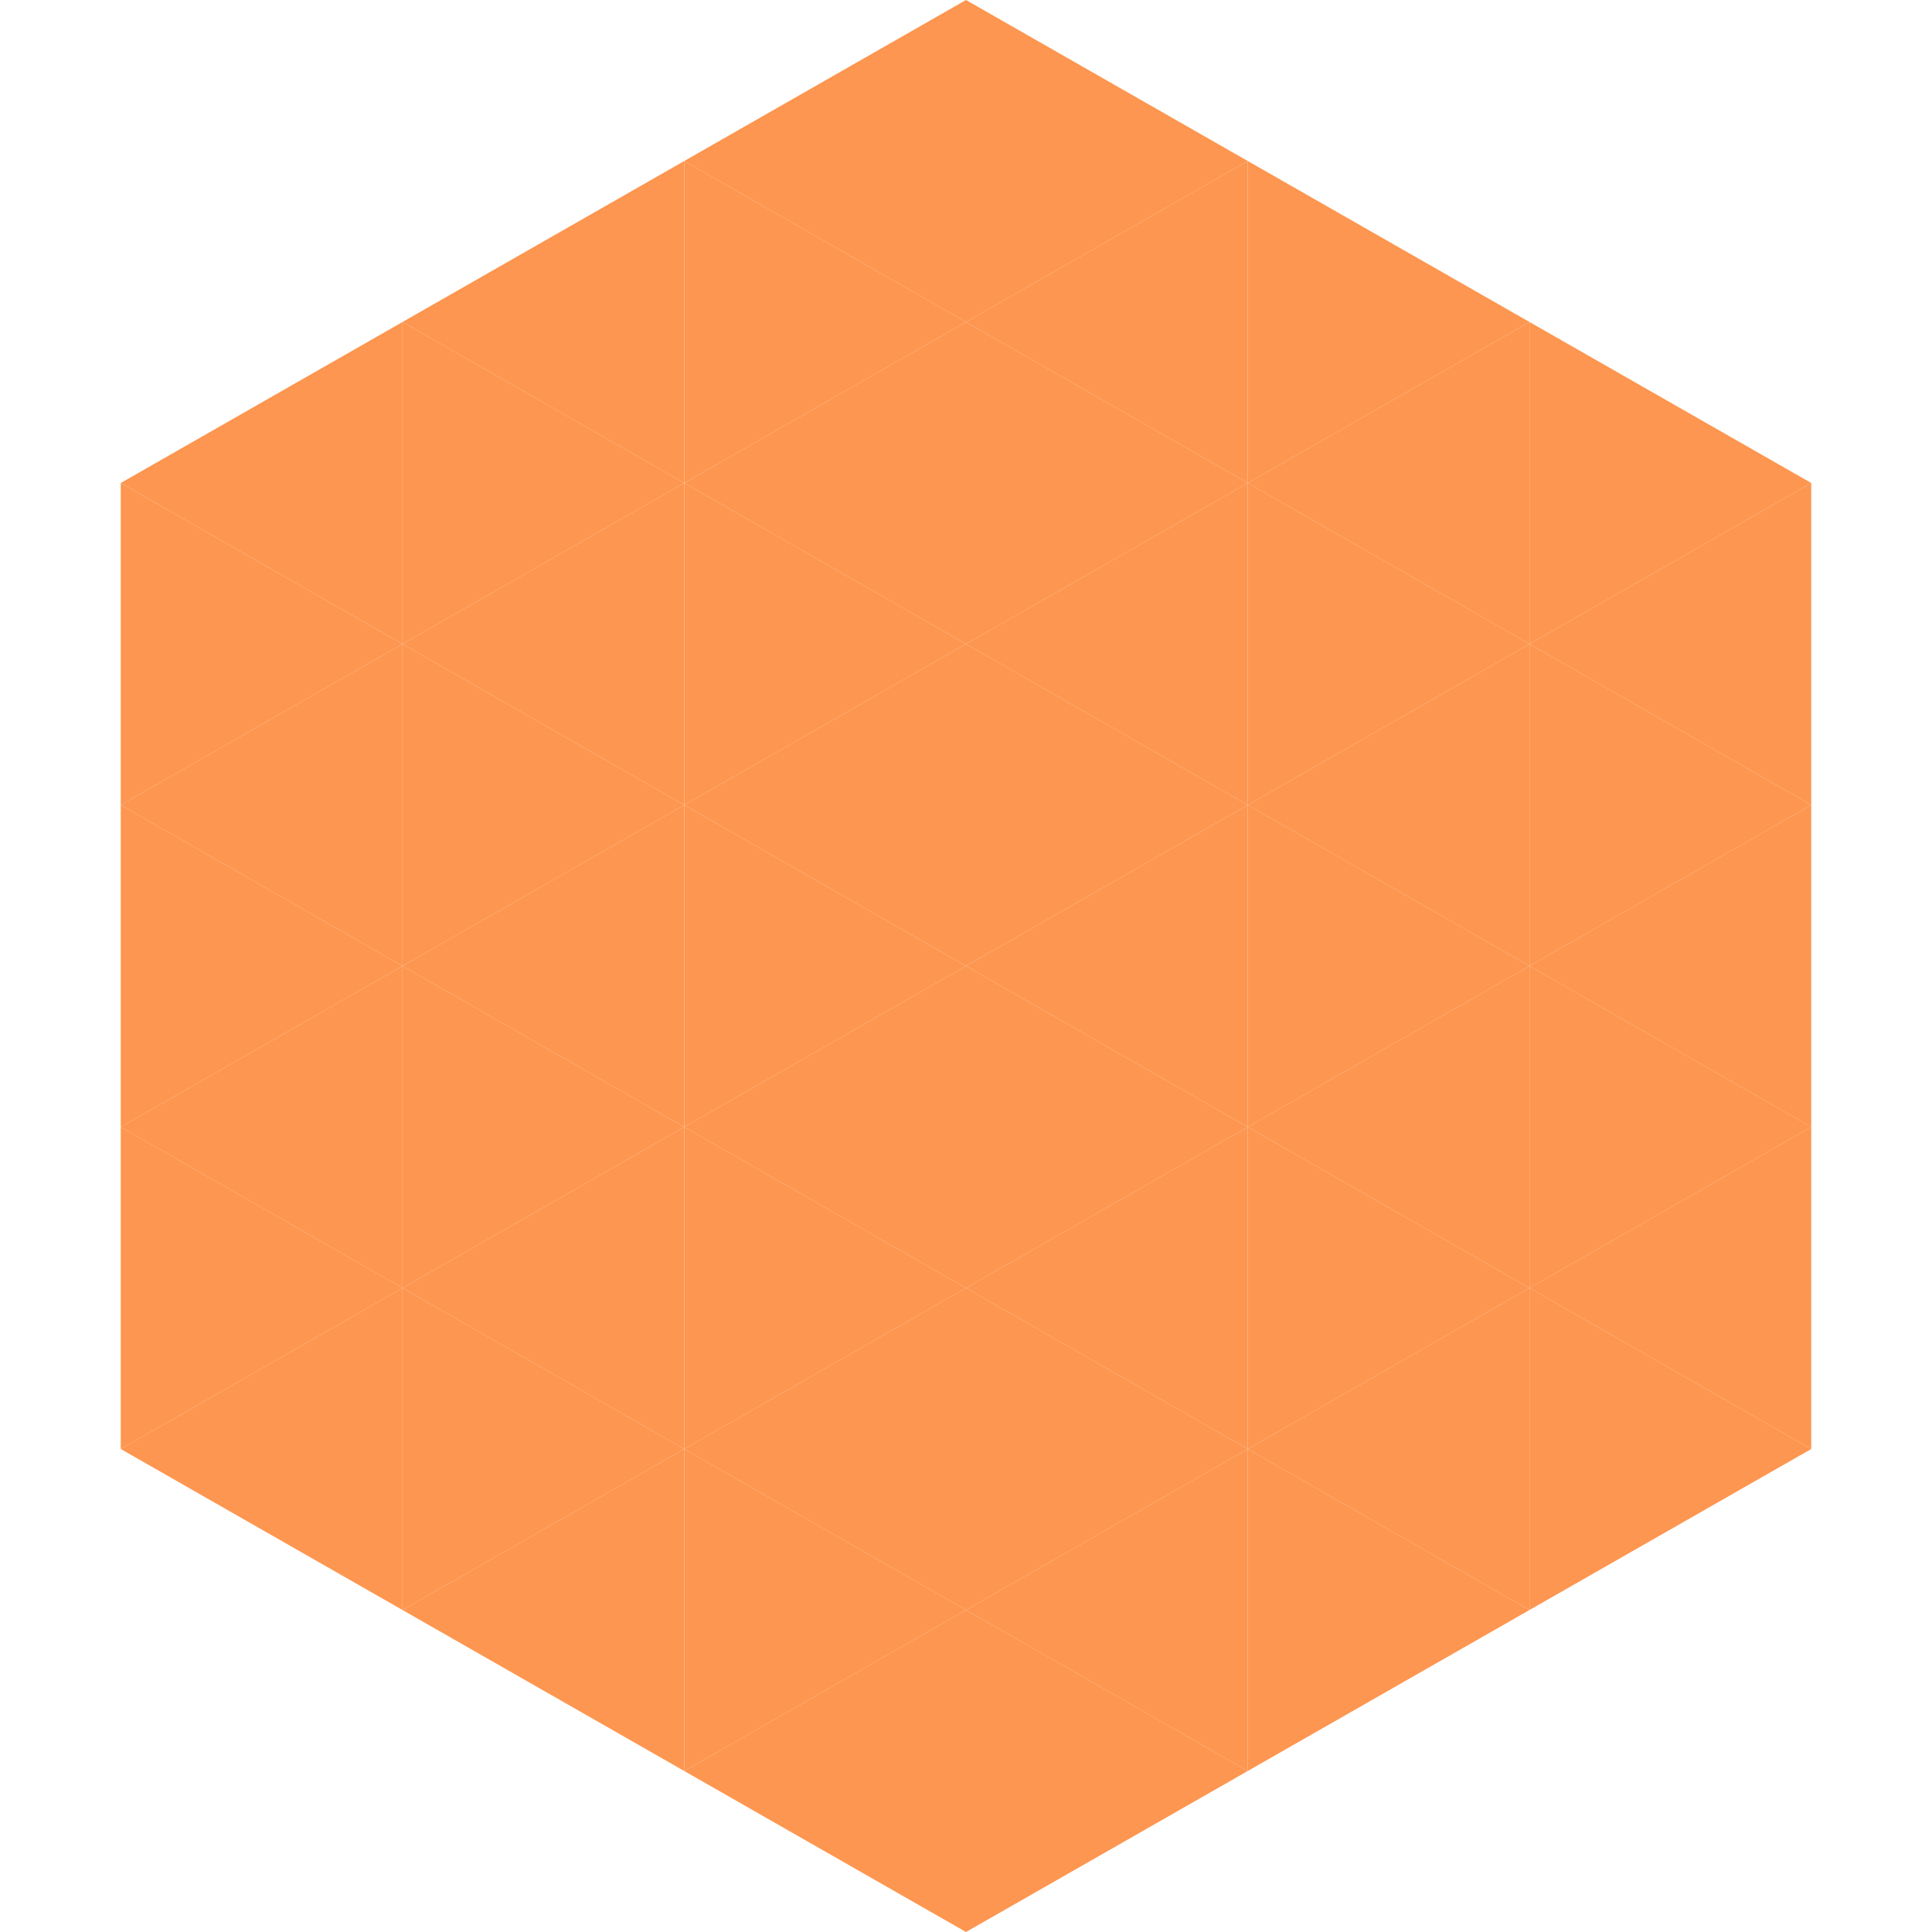
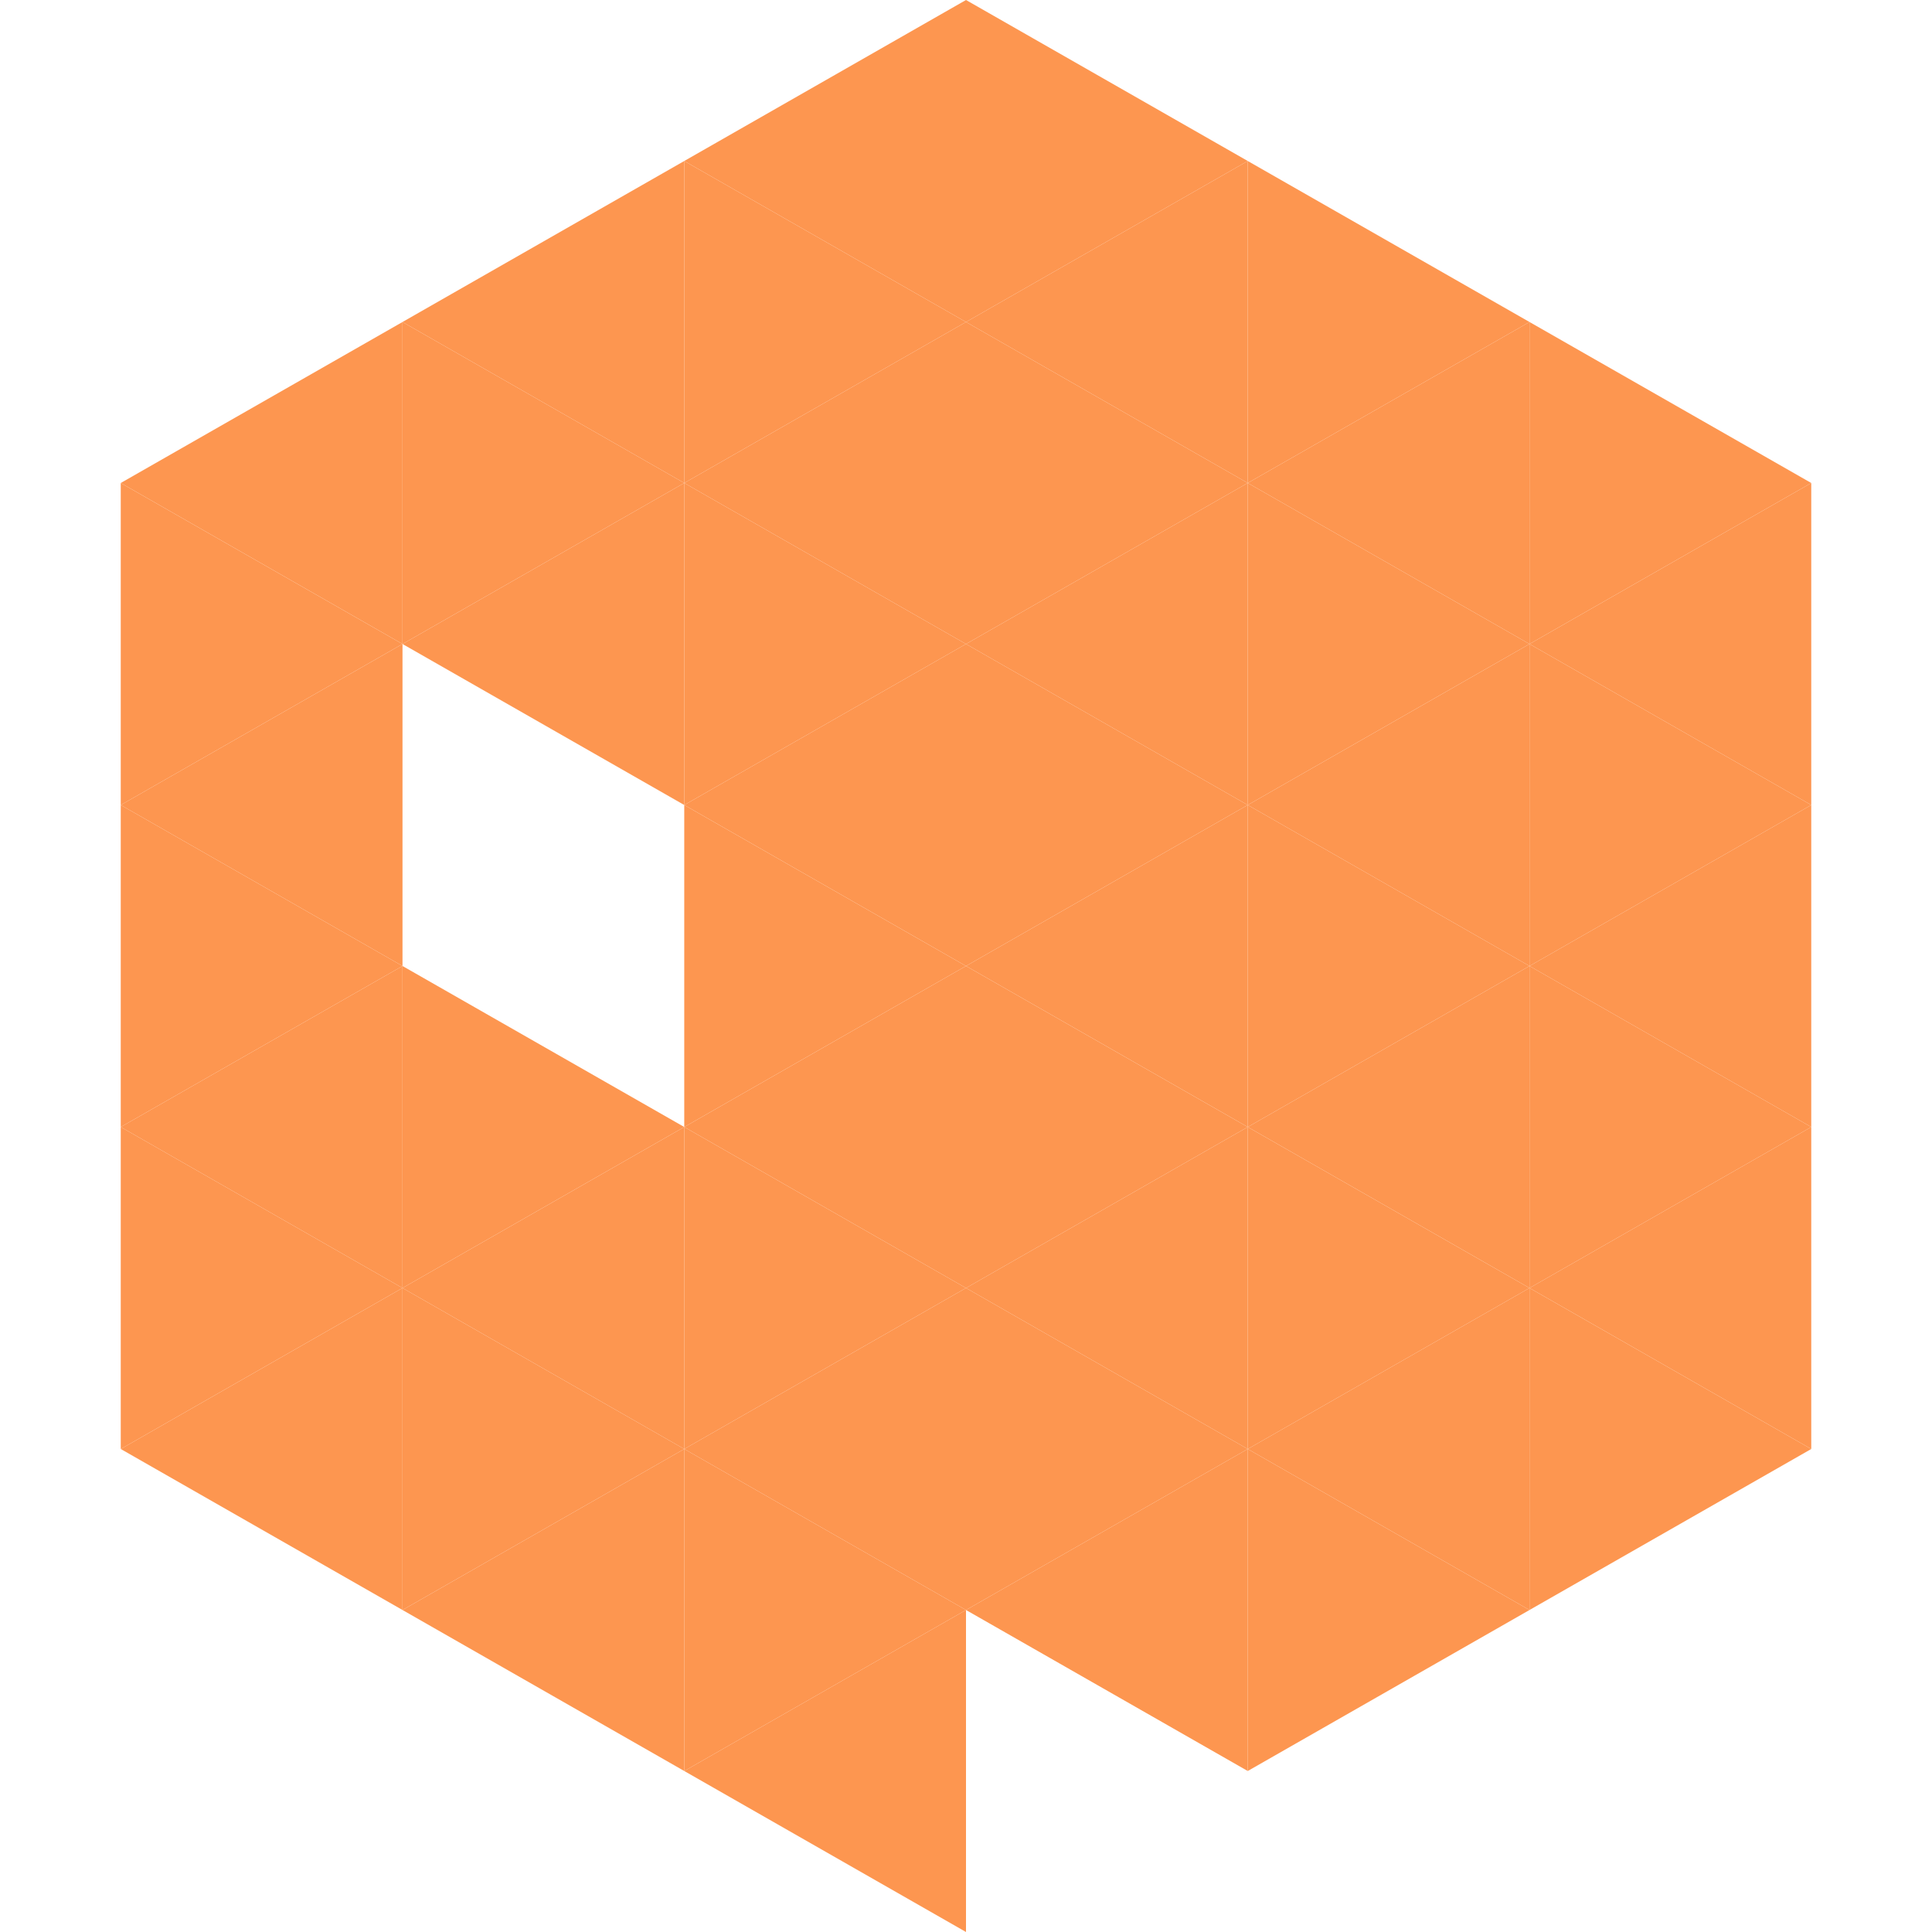
<svg xmlns="http://www.w3.org/2000/svg" width="240" height="240">
  <polygon points="50,40 15,60 50,80" style="fill:rgb(253,150,80)" />
  <polygon points="190,40 225,60 190,80" style="fill:rgb(253,150,80)" />
  <polygon points="15,60 50,80 15,100" style="fill:rgb(253,150,80)" />
  <polygon points="225,60 190,80 225,100" style="fill:rgb(253,150,80)" />
  <polygon points="50,80 15,100 50,120" style="fill:rgb(253,150,80)" />
  <polygon points="190,80 225,100 190,120" style="fill:rgb(253,150,80)" />
  <polygon points="15,100 50,120 15,140" style="fill:rgb(253,150,80)" />
  <polygon points="225,100 190,120 225,140" style="fill:rgb(253,150,80)" />
  <polygon points="50,120 15,140 50,160" style="fill:rgb(253,150,80)" />
  <polygon points="190,120 225,140 190,160" style="fill:rgb(253,150,80)" />
  <polygon points="15,140 50,160 15,180" style="fill:rgb(253,150,80)" />
  <polygon points="225,140 190,160 225,180" style="fill:rgb(253,150,80)" />
  <polygon points="50,160 15,180 50,200" style="fill:rgb(253,150,80)" />
  <polygon points="190,160 225,180 190,200" style="fill:rgb(253,150,80)" />
  <polygon points="15,180 50,200 15,220" style="fill:rgb(255,255,255); fill-opacity:0" />
  <polygon points="225,180 190,200 225,220" style="fill:rgb(255,255,255); fill-opacity:0" />
  <polygon points="50,0 85,20 50,40" style="fill:rgb(255,255,255); fill-opacity:0" />
  <polygon points="190,0 155,20 190,40" style="fill:rgb(255,255,255); fill-opacity:0" />
  <polygon points="85,20 50,40 85,60" style="fill:rgb(253,150,80)" />
  <polygon points="155,20 190,40 155,60" style="fill:rgb(253,150,80)" />
  <polygon points="50,40 85,60 50,80" style="fill:rgb(253,150,80)" />
  <polygon points="190,40 155,60 190,80" style="fill:rgb(253,150,80)" />
  <polygon points="85,60 50,80 85,100" style="fill:rgb(253,150,80)" />
  <polygon points="155,60 190,80 155,100" style="fill:rgb(253,150,80)" />
-   <polygon points="50,80 85,100 50,120" style="fill:rgb(253,150,80)" />
  <polygon points="190,80 155,100 190,120" style="fill:rgb(253,150,80)" />
-   <polygon points="85,100 50,120 85,140" style="fill:rgb(253,150,80)" />
  <polygon points="155,100 190,120 155,140" style="fill:rgb(253,150,80)" />
  <polygon points="50,120 85,140 50,160" style="fill:rgb(253,150,80)" />
  <polygon points="190,120 155,140 190,160" style="fill:rgb(253,150,80)" />
  <polygon points="85,140 50,160 85,180" style="fill:rgb(253,150,80)" />
  <polygon points="155,140 190,160 155,180" style="fill:rgb(253,150,80)" />
  <polygon points="50,160 85,180 50,200" style="fill:rgb(253,150,80)" />
  <polygon points="190,160 155,180 190,200" style="fill:rgb(253,150,80)" />
  <polygon points="85,180 50,200 85,220" style="fill:rgb(253,150,80)" />
  <polygon points="155,180 190,200 155,220" style="fill:rgb(253,150,80)" />
  <polygon points="120,0 85,20 120,40" style="fill:rgb(253,150,80)" />
  <polygon points="120,0 155,20 120,40" style="fill:rgb(253,150,80)" />
  <polygon points="85,20 120,40 85,60" style="fill:rgb(253,150,80)" />
  <polygon points="155,20 120,40 155,60" style="fill:rgb(253,150,80)" />
  <polygon points="120,40 85,60 120,80" style="fill:rgb(253,150,80)" />
  <polygon points="120,40 155,60 120,80" style="fill:rgb(253,150,80)" />
  <polygon points="85,60 120,80 85,100" style="fill:rgb(253,150,80)" />
  <polygon points="155,60 120,80 155,100" style="fill:rgb(253,150,80)" />
  <polygon points="120,80 85,100 120,120" style="fill:rgb(253,150,80)" />
  <polygon points="120,80 155,100 120,120" style="fill:rgb(253,150,80)" />
  <polygon points="85,100 120,120 85,140" style="fill:rgb(253,150,80)" />
  <polygon points="155,100 120,120 155,140" style="fill:rgb(253,150,80)" />
  <polygon points="120,120 85,140 120,160" style="fill:rgb(253,150,80)" />
  <polygon points="120,120 155,140 120,160" style="fill:rgb(253,150,80)" />
  <polygon points="85,140 120,160 85,180" style="fill:rgb(253,150,80)" />
  <polygon points="155,140 120,160 155,180" style="fill:rgb(253,150,80)" />
  <polygon points="120,160 85,180 120,200" style="fill:rgb(253,150,80)" />
  <polygon points="120,160 155,180 120,200" style="fill:rgb(253,150,80)" />
  <polygon points="85,180 120,200 85,220" style="fill:rgb(253,150,80)" />
  <polygon points="155,180 120,200 155,220" style="fill:rgb(253,150,80)" />
  <polygon points="120,200 85,220 120,240" style="fill:rgb(253,150,80)" />
-   <polygon points="120,200 155,220 120,240" style="fill:rgb(253,150,80)" />
  <polygon points="85,220 120,240 85,260" style="fill:rgb(255,255,255); fill-opacity:0" />
  <polygon points="155,220 120,240 155,260" style="fill:rgb(255,255,255); fill-opacity:0" />
</svg>